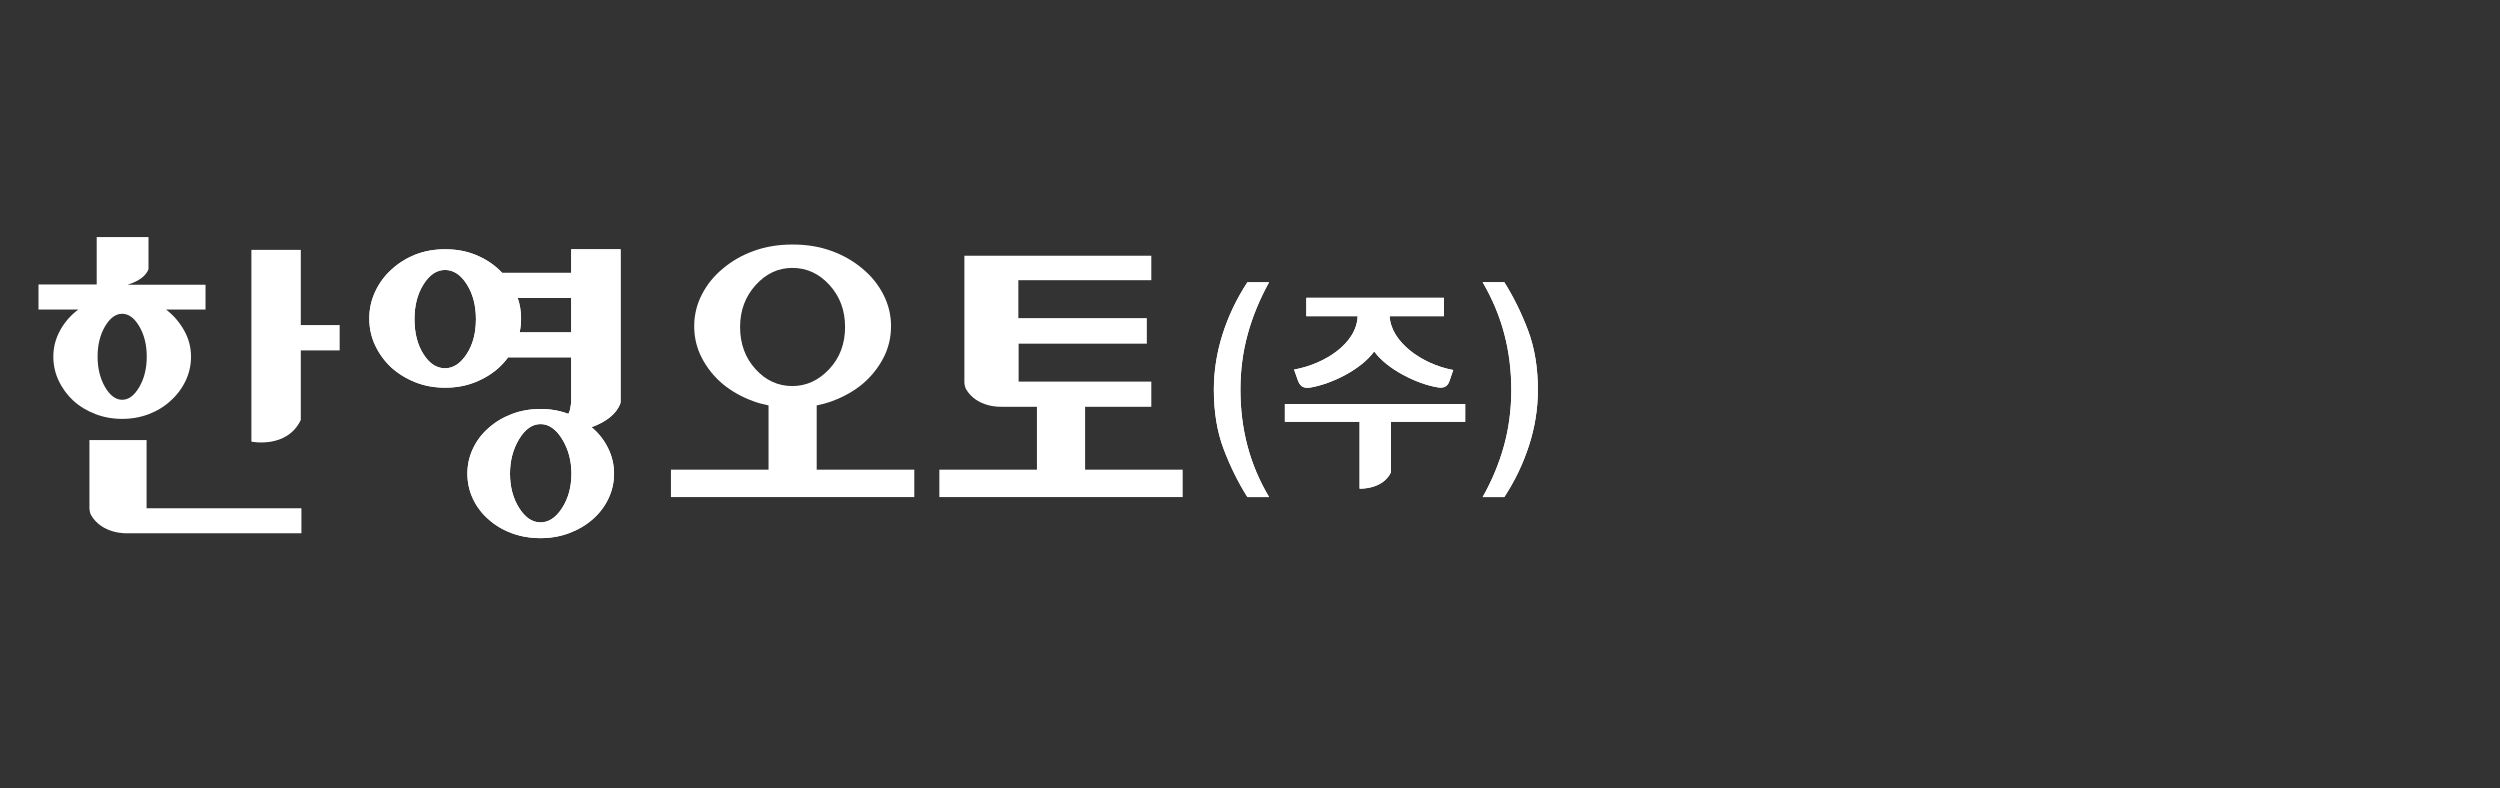
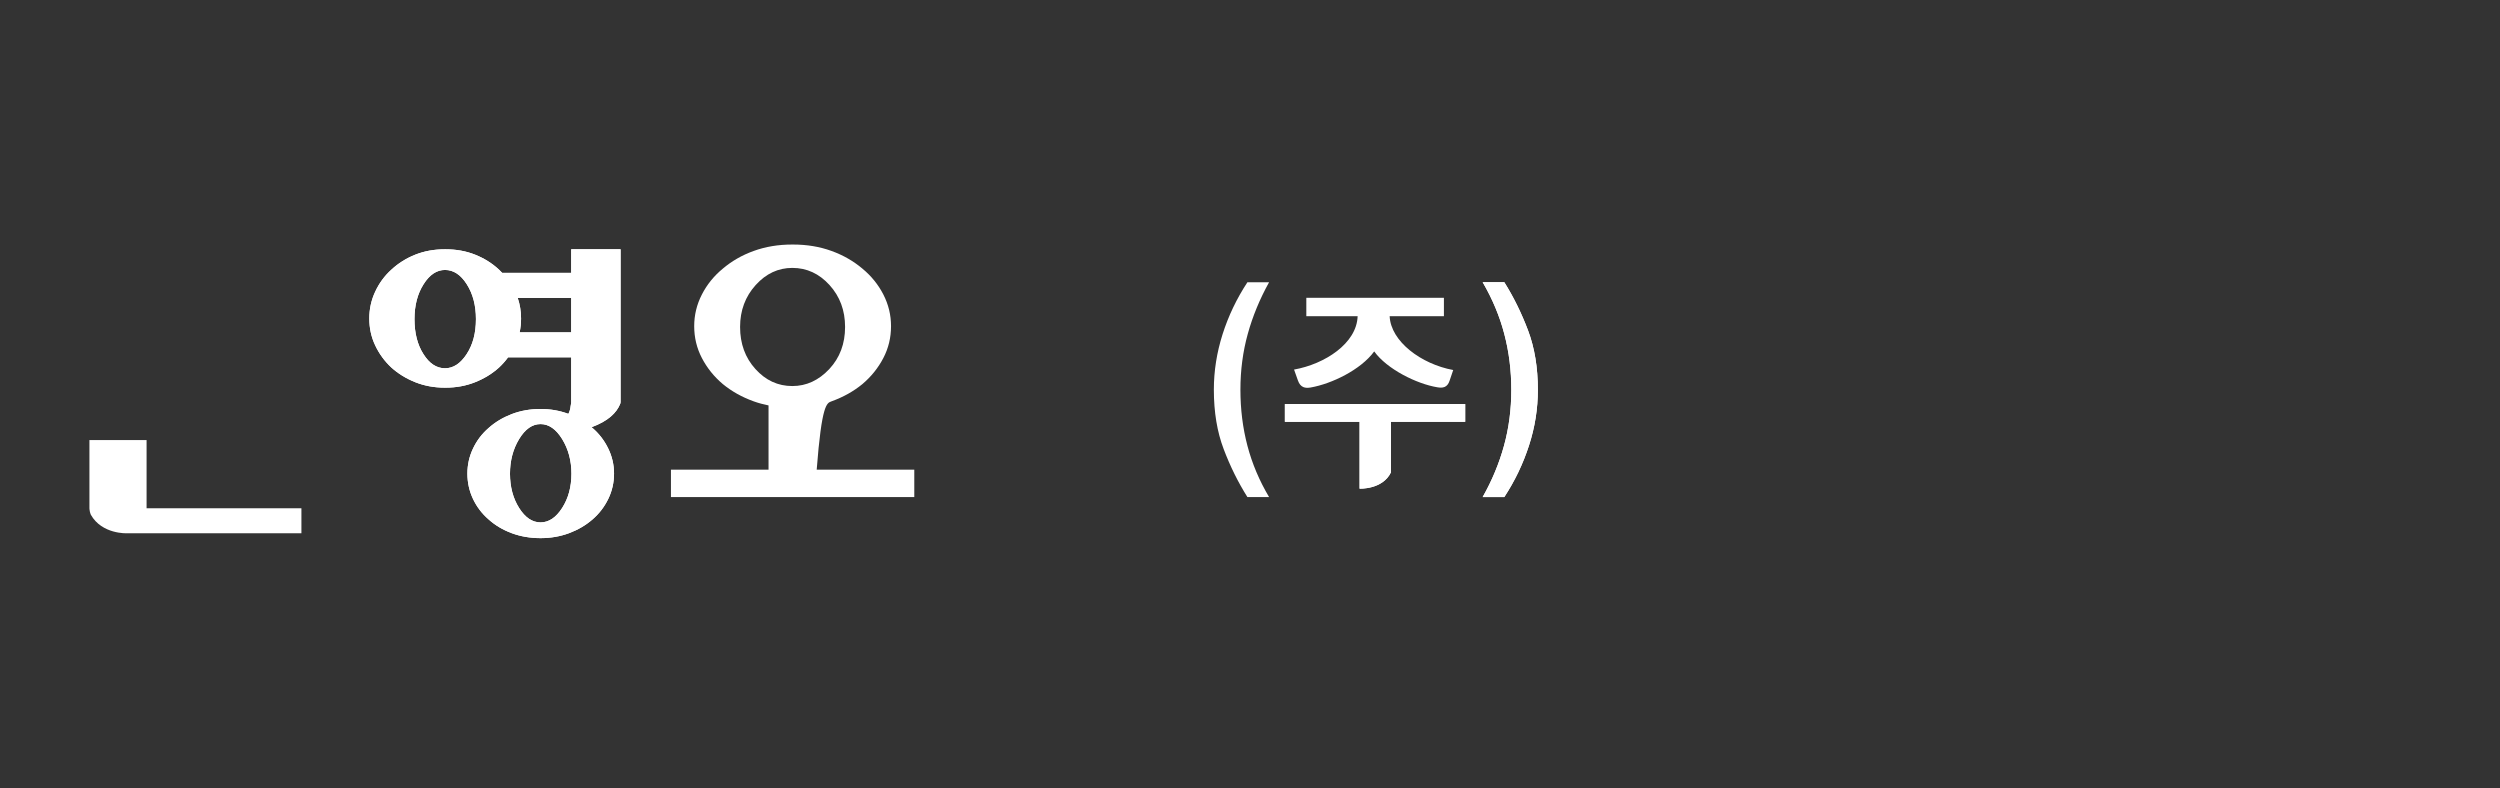
<svg xmlns="http://www.w3.org/2000/svg" width="100%" height="100%" viewBox="0 0 130 41" version="1.1" xml:space="preserve" style="fill-rule:evenodd;clip-rule:evenodd;stroke-linejoin:round;stroke-miterlimit:2;">
  <rect x="0" y="0" width="130" height="41" fill="#333333" stroke="none" />
  <g transform="matrix(0.853,0,0,1,0,0)">
    <g id="backgroundrect">
      <rect x="0" y="0" width="152.4" height="40.3" style="fill:none;" />
    </g>
  </g>
  <g transform="matrix(0.617,0,0,0.617,-93.175,-108.267)">
    <g transform="matrix(0.992,0,0,0.992,272.704,206.659)">
-       <path d="M0,-4.572L0,-6.134L-11.689,-6.134L-11.689,-4.572L-7.33,-4.572C-7.407,-2.258 -10.127,-0.502 -12.731,-0.039L-12.403,0.887C-12.189,1.504 -11.767,1.562 -11.322,1.484C-9.549,1.176 -7.06,-0.019 -5.922,-1.582C-4.842,-0.077 -2.316,1.176 -0.559,1.466C-0.118,1.543 0.29,1.504 0.483,0.906L0.79,-0.001C-1.929,-0.502 -4.515,-2.431 -4.61,-4.572L0,-4.572Z" style="fill:white;fill-rule:nonzero;" />
-     </g>
+       </g>
    <g transform="matrix(0.992,0,0,0.992,198.392,199.027)">
      <path d="M0,19.408C-0.523,20.228 -1.138,20.638 -1.838,20.638C-2.538,20.638 -3.143,20.228 -3.66,19.408C-4.175,18.59 -4.433,17.618 -4.433,16.498C-4.433,15.396 -4.175,14.418 -3.66,13.563C-3.143,12.711 -2.538,12.286 -1.838,12.286C-1.138,12.286 -0.523,12.711 0,13.563C0.525,14.418 0.787,15.396 0.787,16.498C0.787,17.618 0.525,18.59 0,19.408M-3.613,4.488C-3.533,4.111 -3.492,3.718 -3.492,3.311C-3.492,2.704 -3.588,2.123 -3.778,1.566L0.767,1.566L0.767,4.488L-3.613,4.488ZM-8.115,6.34C-8.64,7.143 -9.252,7.544 -9.953,7.544C-10.67,7.544 -11.282,7.143 -11.787,6.34C-12.295,5.544 -12.547,4.551 -12.547,3.366C-12.547,2.203 -12.29,1.215 -11.775,0.405C-11.263,-0.407 -10.653,-0.809 -9.953,-0.809C-9.237,-0.809 -8.618,-0.407 -8.105,0.405C-7.588,1.215 -7.327,2.203 -7.327,3.366C-7.327,4.551 -7.59,5.544 -8.115,6.34M0.767,-2.567L0.767,-0.559L-5.092,-0.559C-5.182,-0.652 -5.27,-0.745 -5.365,-0.832C-5.943,-1.372 -6.622,-1.799 -7.395,-2.107C-8.167,-2.414 -9.002,-2.564 -9.898,-2.564L-9.978,-2.564C-10.875,-2.564 -11.707,-2.414 -12.483,-2.107C-13.255,-1.799 -13.932,-1.372 -14.512,-0.832C-15.092,-0.31 -15.547,0.311 -15.882,1.031C-16.22,1.748 -16.387,2.511 -16.387,3.311C-16.387,4.133 -16.22,4.898 -15.882,5.606C-15.547,6.316 -15.092,6.94 -14.512,7.481C-13.932,8.005 -13.255,8.42 -12.483,8.728C-11.707,9.036 -10.875,9.191 -9.978,9.191C-9.962,9.191 -9.953,9.188 -9.938,9.188C-9.925,9.188 -9.912,9.191 -9.898,9.191C-9.002,9.191 -8.167,9.036 -7.395,8.728C-6.622,8.42 -5.943,8.005 -5.365,7.481C-5.078,7.213 -4.822,6.923 -4.595,6.613L0.767,6.613L0.767,10.38C0.778,10.495 0.727,10.658 0.718,10.763C0.697,11.001 0.63,11.218 0.527,11.418C-0.21,11.14 -0.998,11.003 -1.835,11.003C-2.713,11.003 -3.53,11.148 -4.285,11.436C-5.043,11.728 -5.698,12.123 -6.258,12.625C-6.818,13.111 -7.258,13.688 -7.575,14.363C-7.893,15.033 -8.053,15.743 -8.053,16.49C-8.053,17.255 -7.893,17.975 -7.575,18.646C-7.258,19.315 -6.818,19.893 -6.258,20.378C-5.698,20.883 -5.043,21.273 -4.285,21.555C-3.53,21.835 -2.713,21.975 -1.835,21.975C-0.978,21.975 -0.173,21.835 0.583,21.555C1.338,21.273 2.007,20.883 2.587,20.378C3.147,19.893 3.59,19.315 3.915,18.646C4.242,17.975 4.407,17.255 4.407,16.49C4.407,15.743 4.242,15.033 3.915,14.363C3.59,13.688 3.147,13.111 2.587,12.625C2.555,12.601 2.524,12.578 2.492,12.553C3.892,12.038 4.627,11.34 4.938,10.548L4.962,10.423L4.962,-2.567L0.767,-2.567Z" style="fill:white;fill-rule:nonzero;" />
    </g>
    <g transform="matrix(0.992,0,0,0.992,162.754,198.143)">
-       <path d="M0,10.025C-0.42,10.75 -0.905,11.112 -1.455,11.112C-2.008,11.112 -2.49,10.75 -2.915,10.025C-3.332,9.3 -3.545,8.437 -3.545,7.445C-3.545,6.447 -3.332,5.595 -2.915,4.877C-2.49,4.163 -2.008,3.805 -1.455,3.805C-0.905,3.805 -0.42,4.163 0,4.877C0.422,5.595 0.632,6.447 0.632,7.445C0.632,8.437 0.422,9.3 0,10.025M5.625,1.34L-1.005,1.34C0.05,1.013 0.58,0.54 0.78,0.02L0.78,-2.71L-3.62,-2.71L-3.62,1.317L-8.565,1.317L-8.565,3.443L-5.18,3.443C-5.83,3.927 -6.35,4.52 -6.73,5.218C-7.115,5.92 -7.305,6.663 -7.305,7.445C-7.305,8.173 -7.152,8.858 -6.845,9.5C-6.54,10.145 -6.12,10.712 -5.6,11.195C-5.06,11.682 -4.435,12.058 -3.722,12.33C-3.013,12.602 -2.26,12.735 -1.455,12.735C-0.655,12.735 0.1,12.602 0.81,12.33C1.52,12.058 2.135,11.682 2.66,11.195C3.2,10.712 3.625,10.145 3.932,9.5C4.24,8.858 4.393,8.173 4.393,7.445C4.393,6.663 4.2,5.92 3.805,5.218C3.415,4.52 2.9,3.927 2.27,3.443L5.625,3.443L5.625,1.34Z" style="fill:white;fill-rule:nonzero;" />
-     </g>
+       </g>
    <g transform="matrix(0.992,0,0,0.992,176.364,206.977)">
-       <path d="M0,-4.14L0,-10.53L-4.197,-10.53L-4.197,5.762C-4.197,5.762 -1.183,6.39 0,3.922L0,-1.986L3.302,-1.986L3.302,-4.14L0,-4.14Z" style="fill:white;fill-rule:nonzero;" />
-     </g>
+       </g>
    <g transform="matrix(0.992,0,0,0.992,176.416,212.661)">
      <path d="M0,7.818L0,5.693L-13.155,5.693L-13.155,-0.101L-18.01,-0.101L-18.01,5.693L-18.004,5.783C-17.995,5.891 -17.967,6.059 -17.889,6.246C-16.94,7.919 -14.825,7.818 -14.825,7.818L0,7.818Z" style="fill:white;fill-rule:nonzero;" />
    </g>
    <g transform="matrix(0.992,0,0,0.992,198.392,199.027)">
      <path d="M0,19.408C-0.523,20.228 -1.138,20.638 -1.838,20.638C-2.538,20.638 -3.143,20.228 -3.66,19.408C-4.175,18.59 -4.433,17.618 -4.433,16.498C-4.433,15.396 -4.175,14.418 -3.66,13.563C-3.143,12.711 -2.538,12.286 -1.838,12.286C-1.138,12.286 -0.523,12.711 0,13.563C0.525,14.418 0.787,15.396 0.787,16.498C0.787,17.618 0.525,18.59 0,19.408M-3.613,4.488C-3.533,4.111 -3.492,3.718 -3.492,3.311C-3.492,2.704 -3.588,2.123 -3.778,1.566L0.767,1.566L0.767,4.488L-3.613,4.488ZM-8.115,6.34C-8.64,7.143 -9.252,7.544 -9.953,7.544C-10.67,7.544 -11.282,7.143 -11.787,6.34C-12.295,5.544 -12.547,4.551 -12.547,3.366C-12.547,2.203 -12.29,1.215 -11.775,0.405C-11.263,-0.407 -10.653,-0.809 -9.953,-0.809C-9.237,-0.809 -8.618,-0.407 -8.105,0.405C-7.588,1.215 -7.327,2.203 -7.327,3.366C-7.327,4.551 -7.59,5.544 -8.115,6.34M0.767,-2.567L0.767,-0.559L-5.092,-0.559C-5.182,-0.652 -5.27,-0.745 -5.365,-0.832C-5.943,-1.372 -6.622,-1.799 -7.395,-2.107C-8.167,-2.414 -9.002,-2.564 -9.898,-2.564L-9.978,-2.564C-10.875,-2.564 -11.707,-2.414 -12.483,-2.107C-13.255,-1.799 -13.932,-1.372 -14.512,-0.832C-15.092,-0.31 -15.547,0.311 -15.882,1.031C-16.22,1.748 -16.387,2.511 -16.387,3.311C-16.387,4.133 -16.22,4.898 -15.882,5.606C-15.547,6.316 -15.092,6.94 -14.512,7.481C-13.932,8.005 -13.255,8.42 -12.483,8.728C-11.707,9.036 -10.875,9.191 -9.978,9.191C-9.962,9.191 -9.953,9.188 -9.938,9.188C-9.925,9.188 -9.912,9.191 -9.898,9.191C-9.002,9.191 -8.167,9.036 -7.395,8.728C-6.622,8.42 -5.943,8.005 -5.365,7.481C-5.078,7.213 -4.822,6.923 -4.595,6.613L0.767,6.613L0.767,10.38C0.778,10.495 0.727,10.658 0.718,10.763C0.697,11.001 0.63,11.218 0.527,11.418C-0.21,11.14 -0.998,11.003 -1.835,11.003C-2.713,11.003 -3.53,11.148 -4.285,11.436C-5.043,11.728 -5.698,12.123 -6.258,12.625C-6.818,13.111 -7.258,13.688 -7.575,14.363C-7.893,15.033 -8.053,15.743 -8.053,16.49C-8.053,17.255 -7.893,17.975 -7.575,18.646C-7.258,19.315 -6.818,19.893 -6.258,20.378C-5.698,20.883 -5.043,21.273 -4.285,21.555C-3.53,21.835 -2.713,21.975 -1.835,21.975C-0.978,21.975 -0.173,21.835 0.583,21.555C1.338,21.273 2.007,20.883 2.587,20.378C3.147,19.893 3.59,19.315 3.915,18.646C4.242,17.975 4.407,17.255 4.407,16.49C4.407,15.743 4.242,15.033 3.915,14.363C3.59,13.688 3.147,13.111 2.587,12.625C2.555,12.601 2.524,12.578 2.492,12.553C3.892,12.038 4.627,11.34 4.938,10.548L4.962,10.423L4.962,-2.567L0.767,-2.567Z" style="fill:white;fill-rule:nonzero;" />
    </g>
    <g transform="matrix(0.992,0,0,0.992,214.679,206.874)">
-       <path d="M0,-0.302C-0.869,-1.26 -1.303,-2.454 -1.303,-3.878C-1.303,-5.277 -0.857,-6.465 0.022,-7.437C0.902,-8.409 1.938,-8.893 3.135,-8.893C4.361,-8.893 5.413,-8.409 6.296,-7.437C7.179,-6.465 7.617,-5.277 7.617,-3.878C7.617,-2.454 7.172,-1.26 6.278,-0.302C5.376,0.658 4.333,1.144 3.135,1.144C1.909,1.144 0.865,0.658 0,-0.302M5.206,8.249L5.206,2.79C5.634,2.702 6.054,2.593 6.458,2.446C7.46,2.085 8.338,1.595 9.091,0.976C9.839,0.341 10.432,-0.398 10.868,-1.236C11.305,-2.071 11.521,-2.977 11.521,-3.943C11.521,-4.888 11.305,-5.786 10.868,-6.635C10.432,-7.484 9.839,-8.212 9.091,-8.831C8.338,-9.468 7.46,-9.975 6.458,-10.336C5.453,-10.7 4.373,-10.878 3.211,-10.878C3.193,-10.878 3.175,-10.876 3.16,-10.876C3.142,-10.876 3.127,-10.878 3.109,-10.878C1.948,-10.878 0.865,-10.7 -0.141,-10.336C-1.146,-9.975 -2.018,-9.468 -2.77,-8.831C-3.522,-8.212 -4.112,-7.484 -4.548,-6.635C-4.985,-5.786 -5.201,-4.888 -5.201,-3.943C-5.201,-2.977 -4.985,-2.071 -4.548,-1.236C-4.112,-0.398 -3.522,0.341 -2.77,0.976C-2.018,1.595 -1.146,2.085 -0.141,2.446C0.264,2.593 0.684,2.702 1.114,2.79L1.114,8.249L-7.177,8.249L-7.177,10.576L13.497,10.576L13.497,8.249L5.206,8.249Z" style="fill:white;fill-rule:nonzero;" />
+       <path d="M0,-0.302C-0.869,-1.26 -1.303,-2.454 -1.303,-3.878C-1.303,-5.277 -0.857,-6.465 0.022,-7.437C0.902,-8.409 1.938,-8.893 3.135,-8.893C4.361,-8.893 5.413,-8.409 6.296,-7.437C7.179,-6.465 7.617,-5.277 7.617,-3.878C7.617,-2.454 7.172,-1.26 6.278,-0.302C5.376,0.658 4.333,1.144 3.135,1.144C1.909,1.144 0.865,0.658 0,-0.302M5.206,8.249C5.634,2.702 6.054,2.593 6.458,2.446C7.46,2.085 8.338,1.595 9.091,0.976C9.839,0.341 10.432,-0.398 10.868,-1.236C11.305,-2.071 11.521,-2.977 11.521,-3.943C11.521,-4.888 11.305,-5.786 10.868,-6.635C10.432,-7.484 9.839,-8.212 9.091,-8.831C8.338,-9.468 7.46,-9.975 6.458,-10.336C5.453,-10.7 4.373,-10.878 3.211,-10.878C3.193,-10.878 3.175,-10.876 3.16,-10.876C3.142,-10.876 3.127,-10.878 3.109,-10.878C1.948,-10.878 0.865,-10.7 -0.141,-10.336C-1.146,-9.975 -2.018,-9.468 -2.77,-8.831C-3.522,-8.212 -4.112,-7.484 -4.548,-6.635C-4.985,-5.786 -5.201,-4.888 -5.201,-3.943C-5.201,-2.977 -4.985,-2.071 -4.548,-1.236C-4.112,-0.398 -3.522,0.341 -2.77,0.976C-2.018,1.595 -1.146,2.085 -0.141,2.446C0.264,2.593 0.684,2.702 1.114,2.79L1.114,8.249L-7.177,8.249L-7.177,10.576L13.497,10.576L13.497,8.249L5.206,8.249Z" style="fill:white;fill-rule:nonzero;" />
    </g>
    <g transform="matrix(0.992,0,0,0.992,242.464,199.337)">
-       <path d="M0,15.848L0,10.504L5.625,10.504L5.625,8.362L-5.648,8.362L-5.648,5.14L5.245,5.14L5.245,2.972L-5.671,2.972L-5.671,-0.249L5.625,-0.249L5.625,-2.327L-10.256,-2.327L-10.256,8.426L-10.251,8.517C-10.241,8.624 -10.213,8.786 -10.138,8.969C-9.211,10.602 -7.148,10.501 -7.148,10.501L-7.148,10.504L-4.092,10.504L-4.092,15.848L-12.383,15.848L-12.383,18.175L8.291,18.175L8.291,15.848L0,15.848Z" style="fill:white;fill-rule:nonzero;" />
-     </g>
+       </g>
    <g transform="matrix(0.992,0,0,0.992,277.795,217.363)">
      <path d="M0,-18.25C0.794,-16.985 1.466,-15.615 2.021,-14.144C2.575,-12.672 2.851,-10.993 2.851,-9.104C2.851,-7.508 2.601,-5.935 2.1,-4.386C1.598,-2.835 0.9,-1.372 0,0L-1.839,0C-1.047,-1.4 -0.443,-2.851 -0.028,-4.355C0.388,-5.859 0.594,-7.443 0.594,-9.104C0.594,-10.754 0.398,-12.335 0,-13.847C-0.394,-15.359 -1.009,-16.825 -1.839,-18.25L0,-18.25Z" style="fill:white;fill-rule:nonzero;" />
    </g>
    <g transform="matrix(0.992,0,0,0.992,256.143,199.262)">
      <path d="M0,18.25C-0.791,16.995 -1.464,15.637 -2.017,14.172C-2.574,12.707 -2.851,11.026 -2.851,9.124C-2.851,7.541 -2.603,5.971 -2.109,4.413C-1.612,2.857 -0.91,1.386 0,0L1.841,0C1.049,1.425 0.445,2.889 0.029,4.394C-0.386,5.897 -0.594,7.475 -0.594,9.124C-0.594,10.787 -0.397,12.374 0,13.885C0.396,15.396 1.01,16.85 1.841,18.25L0,18.25Z" style="fill:white;fill-rule:nonzero;" />
    </g>
    <g transform="matrix(0.992,0,0,0.992,274.499,215.253)">
      <path d="M0,-4.266L0,-5.771L-15.322,-5.771L-15.322,-4.266L-8.974,-4.266L-8.974,1.414C-8.974,1.414 -7.016,1.505 -6.308,0.028L-6.308,-4.266L0,-4.266Z" style="fill:white;fill-rule:nonzero;" />
    </g>
    <g transform="matrix(0.992,0,0,0.992,277.795,217.363)">
      <path d="M0,-18.25C0.794,-16.985 1.466,-15.615 2.021,-14.144C2.575,-12.672 2.851,-10.993 2.851,-9.104C2.851,-7.508 2.601,-5.935 2.1,-4.386C1.598,-2.835 0.9,-1.372 0,0L-1.839,0C-1.047,-1.4 -0.443,-2.851 -0.028,-4.355C0.388,-5.859 0.594,-7.443 0.594,-9.104C0.594,-10.754 0.398,-12.335 0,-13.847C-0.394,-15.359 -1.009,-16.825 -1.839,-18.25L0,-18.25Z" style="fill:white;fill-rule:nonzero;" />
    </g>
    <g transform="matrix(0.992,0,0,0.992,256.143,199.262)">
-       <path d="M0,18.25C-0.791,16.995 -1.464,15.637 -2.017,14.172C-2.574,12.707 -2.851,11.026 -2.851,9.124C-2.851,7.541 -2.603,5.971 -2.109,4.413C-1.612,2.857 -0.91,1.386 0,0L1.841,0C1.049,1.425 0.445,2.889 0.029,4.394C-0.386,5.897 -0.594,7.475 -0.594,9.124C-0.594,10.787 -0.397,12.374 0,13.885C0.396,15.396 1.01,16.85 1.841,18.25L0,18.25Z" style="fill:white;fill-rule:nonzero;" />
-     </g>
+       </g>
    <g transform="matrix(0.992,0,0,0.992,274.499,215.253)">
      <path d="M0,-4.266L0,-5.771L-15.322,-5.771L-15.322,-4.266L-8.974,-4.266L-8.974,1.414C-8.974,1.414 -7.016,1.505 -6.308,0.028L-6.308,-4.266L0,-4.266Z" style="fill:white;fill-rule:nonzero;" />
    </g>
    <g transform="matrix(0.992,0,0,0.992,272.704,206.659)">
      <path d="M0,-4.572L0,-6.134L-11.689,-6.134L-11.689,-4.572L-7.33,-4.572C-7.407,-2.258 -10.127,-0.502 -12.731,-0.039L-12.403,0.887C-12.189,1.504 -11.767,1.562 -11.322,1.484C-9.549,1.176 -7.06,-0.019 -5.922,-1.582C-4.842,-0.077 -2.316,1.176 -0.559,1.466C-0.118,1.543 0.29,1.504 0.483,0.906L0.79,-0.001C-1.929,-0.502 -4.515,-2.431 -4.61,-4.572L0,-4.572Z" style="fill:white;fill-rule:nonzero;" />
    </g>
  </g>
</svg>